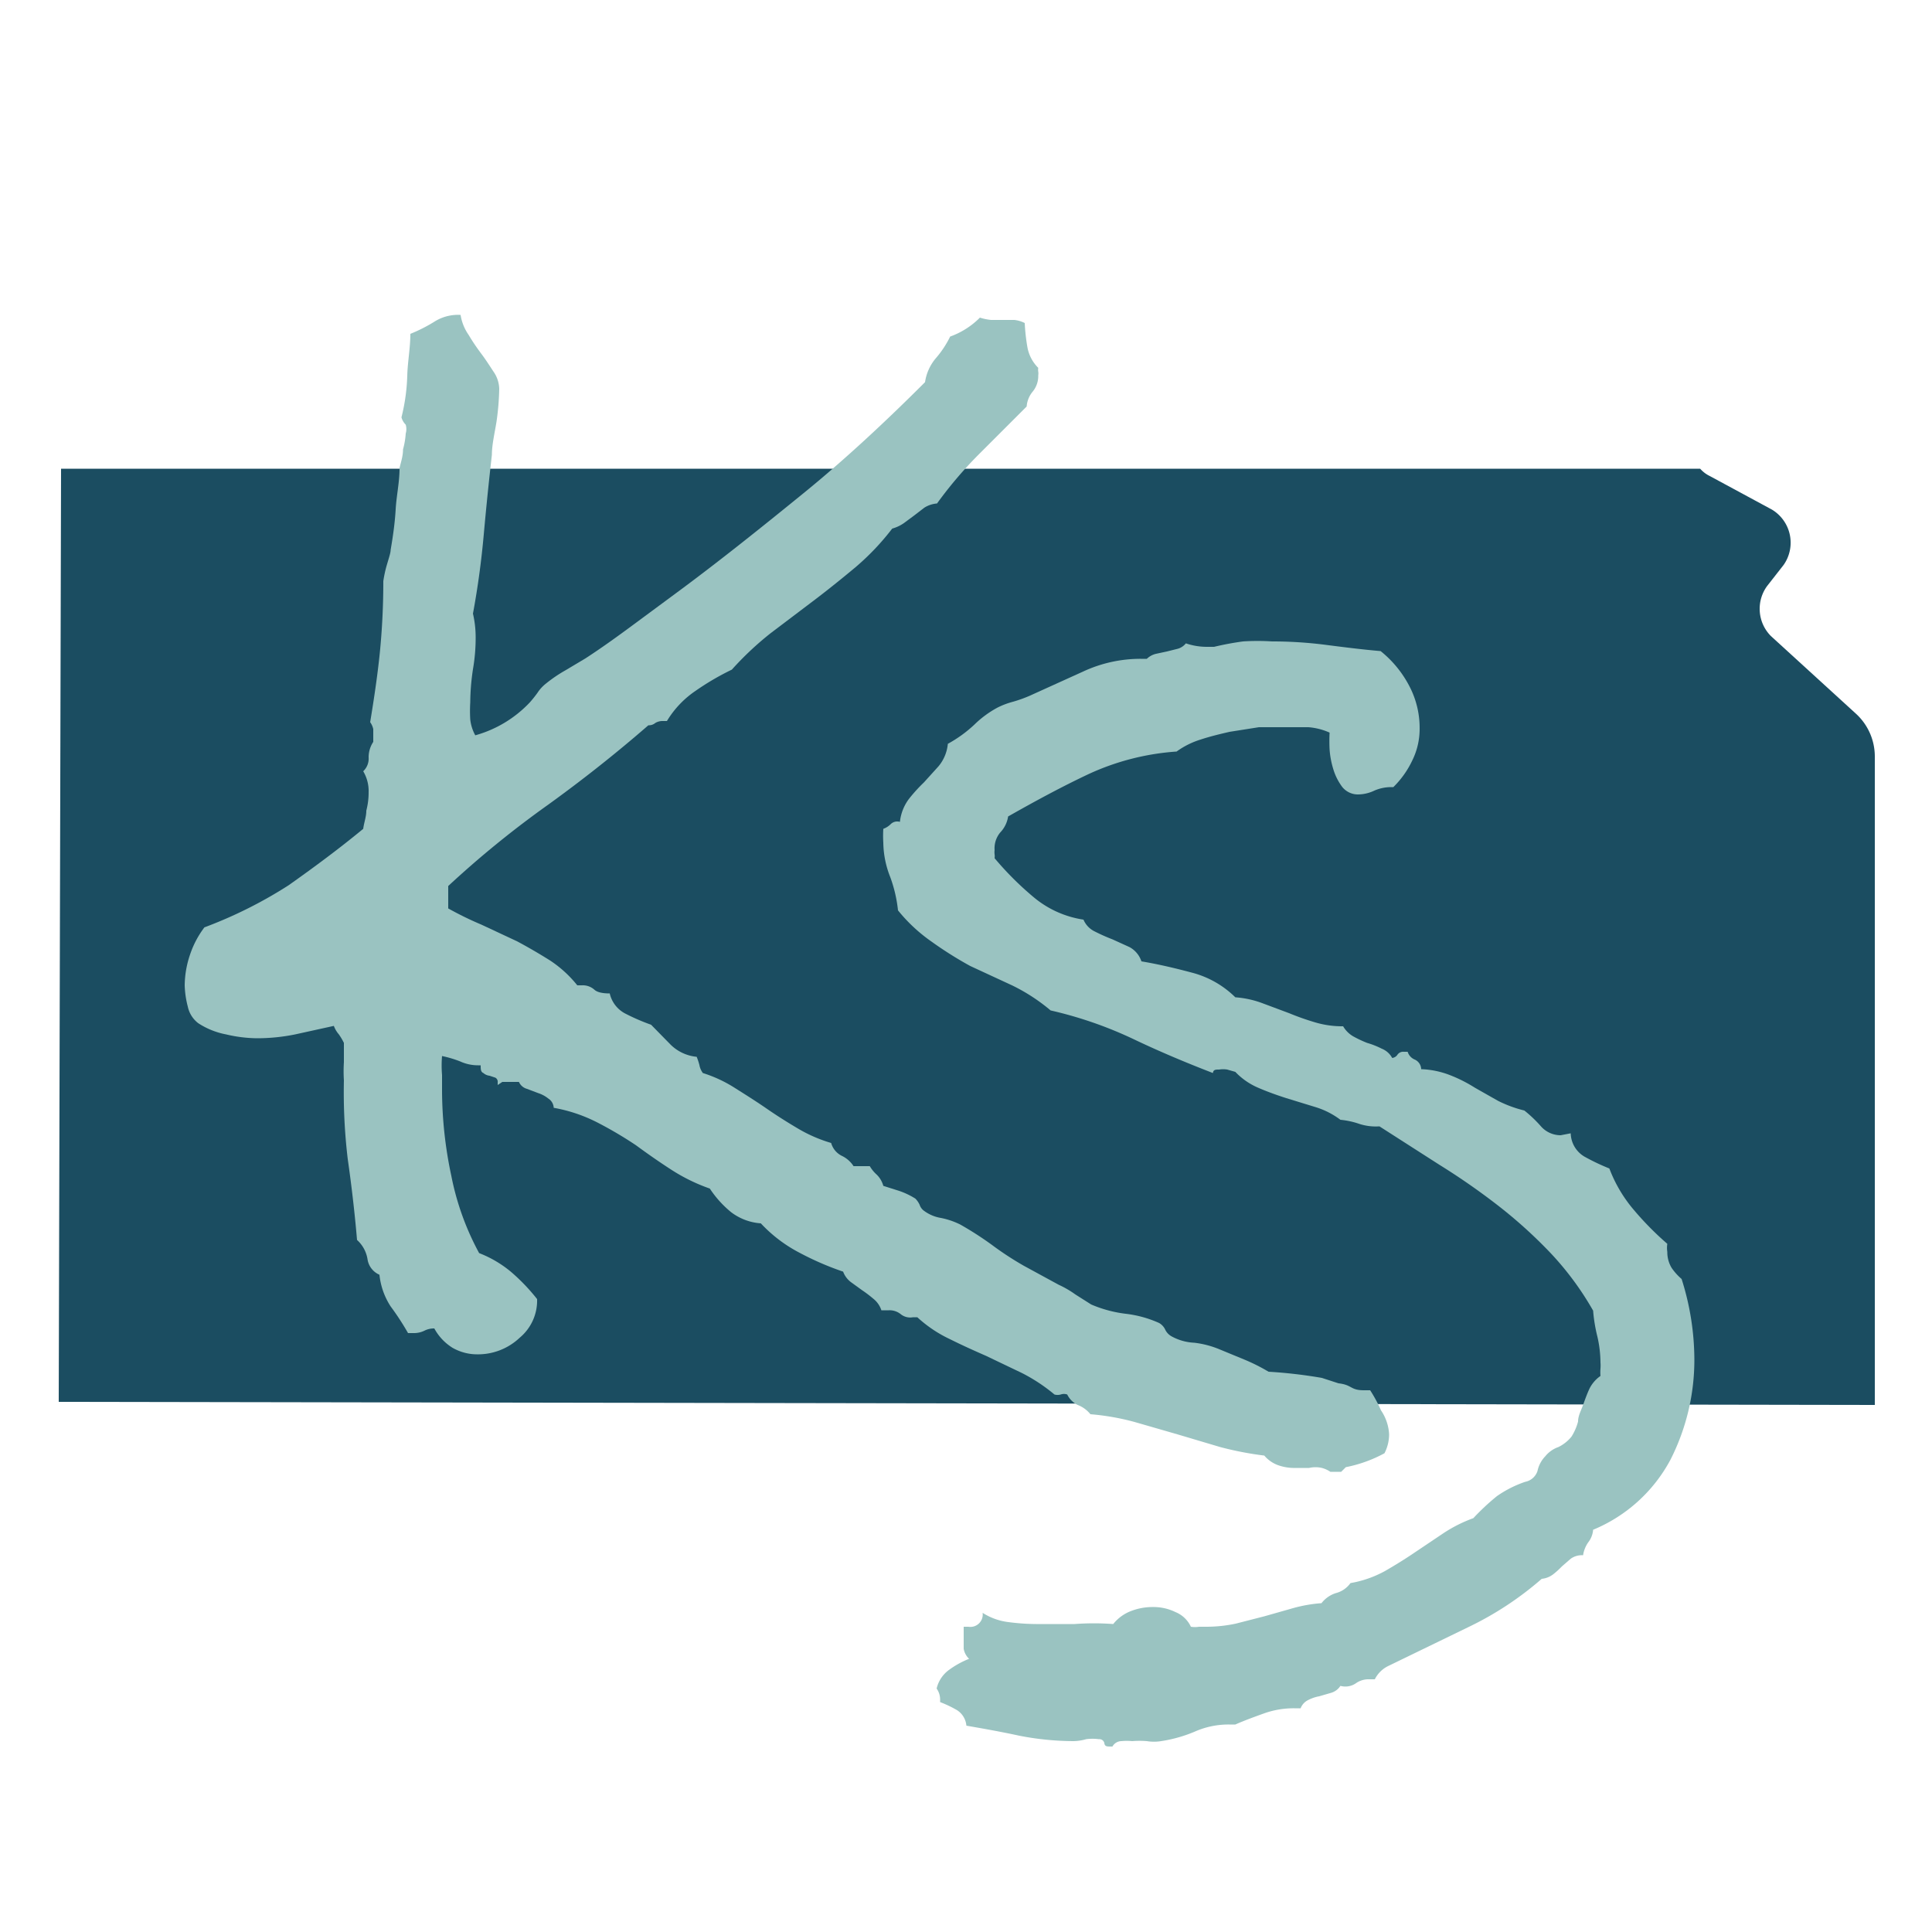
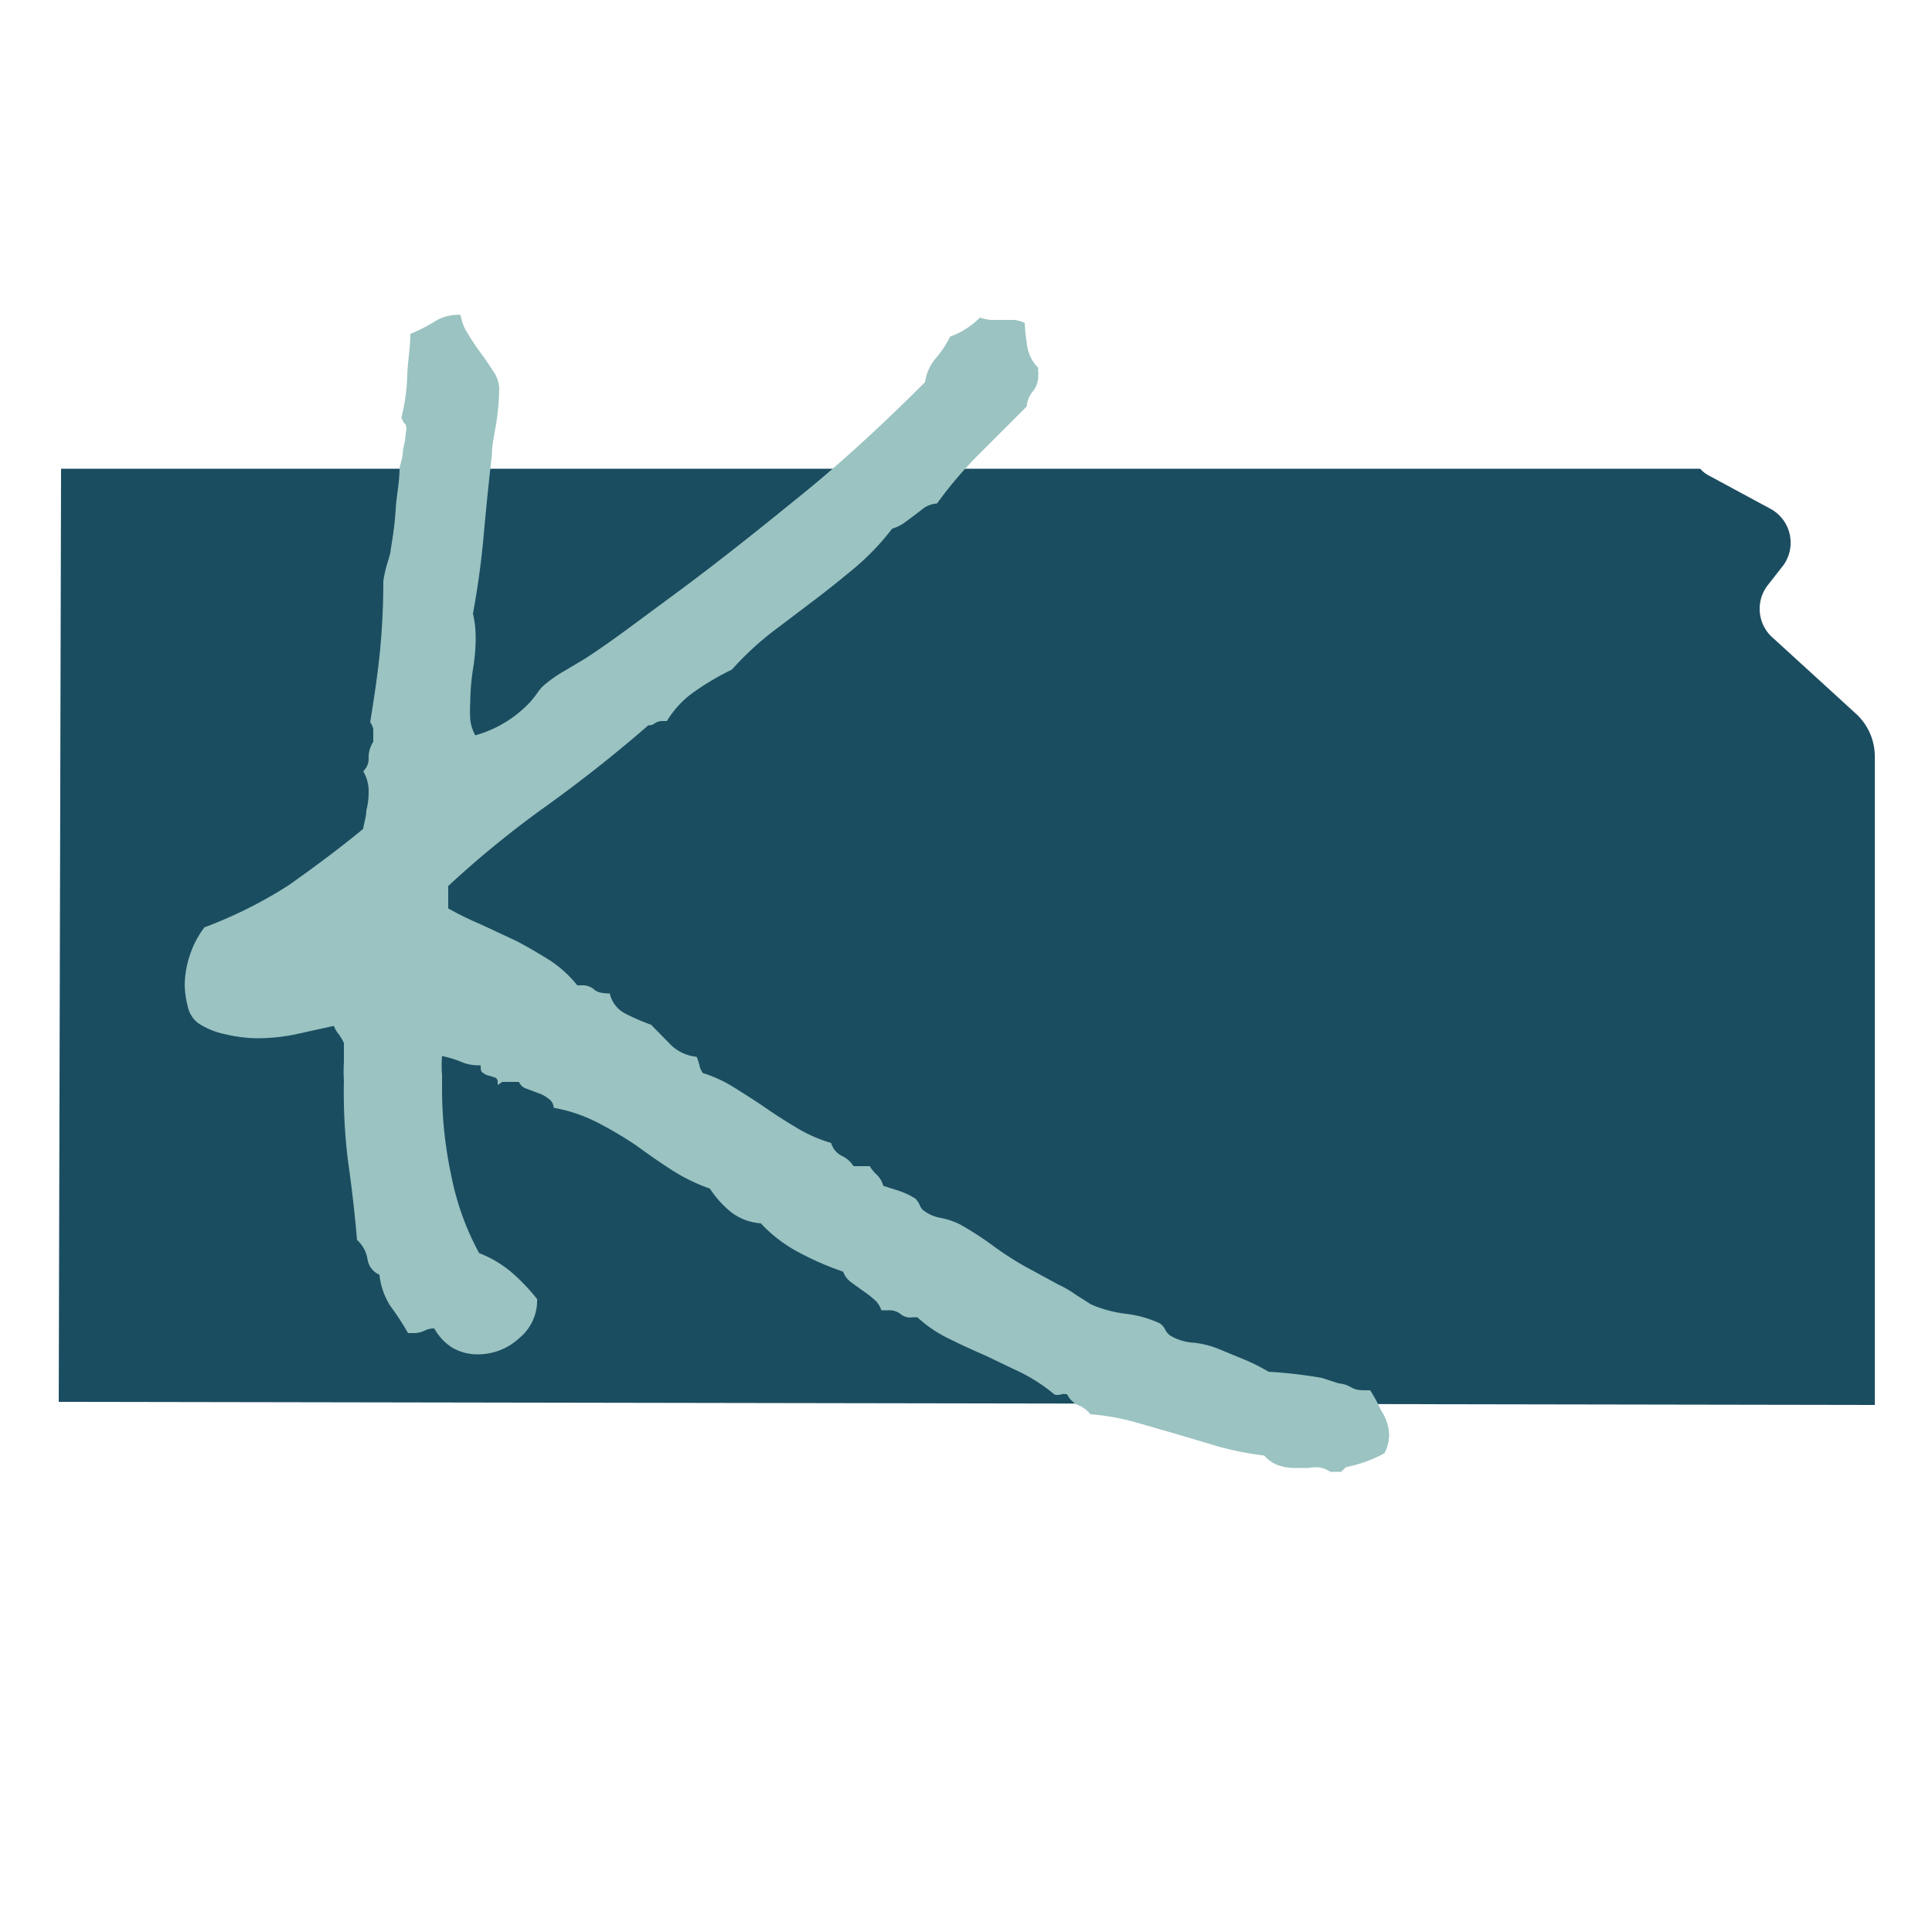
<svg xmlns="http://www.w3.org/2000/svg" id="Outlined" viewBox="0 0 50 50">
  <defs>
    <style>.cls-1{fill:#1b4d61;}.cls-2{fill:#9ac3c1;}</style>
  </defs>
  <path class="cls-1" d="M48.52,19.58V36.36l-47-.08.06-24.15H44a.79.79,0,0,0,.25.19l1.61.87a1,1,0,0,1,.3,1.43l-.43.55a1,1,0,0,0,.1,1.29l2.19,2A1.5,1.5,0,0,1,48.52,19.58Z" />
-   <path class="cls-2" d="M22.86,21.81a2.93,2.93,0,0,1,0-.36.52.52,0,0,0,.19-.12.24.24,0,0,1,.24-.06,1.2,1.2,0,0,1,.23-.59,4.08,4.08,0,0,1,.39-.43l.38-.42a1.06,1.06,0,0,0,.24-.58,3.33,3.33,0,0,0,.69-.5,2.63,2.63,0,0,1,.6-.44,2.08,2.08,0,0,1,.4-.15,3.52,3.52,0,0,0,.42-.15l1.39-.63a3.52,3.52,0,0,1,1.49-.33h.16a.51.51,0,0,1,.24-.13l.28-.06.28-.07a.41.41,0,0,0,.21-.14,1.69,1.69,0,0,0,.56.09h.17a7.51,7.51,0,0,1,.75-.14,5.86,5.86,0,0,1,.75,0,10.85,10.85,0,0,1,1.4.09c.47.06.94.12,1.41.16a2.84,2.84,0,0,1,.73.88,2.33,2.33,0,0,1,.28,1.12,1.84,1.84,0,0,1-.19.83,2.41,2.41,0,0,1-.49.69H36a1.11,1.11,0,0,0-.43.09,1,1,0,0,1-.44.1.52.52,0,0,1-.39-.19,1.47,1.47,0,0,1-.23-.45,2.28,2.28,0,0,1-.1-.52,4.21,4.21,0,0,1,0-.44,1.65,1.65,0,0,0-.55-.14l-.6,0-.68,0-.76.12c-.26.06-.51.12-.75.2a2.12,2.12,0,0,0-.62.31,6.47,6.47,0,0,0-2.27.58c-.66.31-1.35.68-2.09,1.1a.76.76,0,0,1-.2.41.64.64,0,0,0-.15.46.45.45,0,0,0,0,.11.34.34,0,0,1,0,.1,8.08,8.08,0,0,0,1,1,2.61,2.61,0,0,0,1.3.59.6.6,0,0,0,.3.31,4.68,4.68,0,0,0,.45.2l.44.2a.65.65,0,0,1,.31.37c.42.07.85.17,1.3.29a2.49,2.49,0,0,1,1.13.64,2.51,2.51,0,0,1,.72.16l.67.25a6.8,6.8,0,0,0,.68.24,2.46,2.46,0,0,0,.72.1.72.72,0,0,0,.26.26,3,3,0,0,0,.36.17,2.15,2.15,0,0,1,.38.15.53.53,0,0,1,.27.24.19.19,0,0,0,.14-.09.18.18,0,0,1,.16-.07h.1a.32.32,0,0,0,.18.2.28.28,0,0,1,.17.25,2.28,2.28,0,0,1,.76.16,3.72,3.72,0,0,1,.63.32l.6.34a3.2,3.2,0,0,0,.68.25,3.35,3.35,0,0,1,.43.41.68.68,0,0,0,.51.23l.26-.05a.72.72,0,0,0,.35.6,5.59,5.59,0,0,0,.65.31,3.63,3.63,0,0,0,.64,1.08,7.85,7.85,0,0,0,.86.87.68.68,0,0,0,0,.21.78.78,0,0,0,.11.41,1.48,1.48,0,0,0,.26.29,6.93,6.93,0,0,1,.33,2.07,5.7,5.7,0,0,1-.62,2.61,4,4,0,0,1-2,1.81.61.61,0,0,1-.13.33.79.79,0,0,0-.13.33.49.49,0,0,0-.32.09l-.23.2a2.09,2.09,0,0,1-.22.2.58.58,0,0,1-.3.12A8.42,8.42,0,0,1,38,42.11l-2.06,1a.76.76,0,0,0-.36.35h-.14a.57.57,0,0,0-.36.11.48.48,0,0,1-.39.06.43.43,0,0,1-.24.18l-.31.09a1,1,0,0,0-.29.1.39.39,0,0,0-.19.21h-.16a2.28,2.28,0,0,0-.78.13c-.25.09-.5.18-.75.29h-.16a2.16,2.16,0,0,0-.88.18,3.58,3.58,0,0,1-.88.25,1.15,1.15,0,0,1-.37,0,2.42,2.42,0,0,0-.38,0,1.47,1.47,0,0,0-.28,0,.27.27,0,0,0-.23.14h-.05c-.09,0-.15,0-.16-.09a.13.13,0,0,0-.14-.1,1.26,1.26,0,0,0-.33,0,1.26,1.26,0,0,1-.33.05,7.39,7.39,0,0,1-1.4-.14c-.46-.1-.91-.18-1.37-.26a.53.53,0,0,0-.24-.4,3,3,0,0,0-.44-.21V44a.49.49,0,0,0-.09-.3.83.83,0,0,1,.33-.49,2.29,2.29,0,0,1,.51-.28.47.47,0,0,1-.14-.26c0-.11,0-.21,0-.31V42.1l.12,0a.32.32,0,0,0,.37-.36,1.59,1.59,0,0,0,.67.24,5.78,5.78,0,0,0,.71.05c.32,0,.65,0,1,0a6.8,6.8,0,0,1,1,0,1.08,1.08,0,0,1,.47-.34,1.54,1.54,0,0,1,.56-.1,1.29,1.29,0,0,1,.58.13.75.75,0,0,1,.4.38.63.63,0,0,0,.21,0h.21a3.65,3.65,0,0,0,.74-.08l.74-.19.74-.21a3.7,3.7,0,0,1,.74-.13.76.76,0,0,1,.37-.26.67.67,0,0,0,.38-.26,2.85,2.85,0,0,0,.89-.31c.26-.15.52-.31.77-.48l.73-.49a3.66,3.66,0,0,1,.79-.4,6,6,0,0,1,.61-.57,2.92,2.92,0,0,1,.73-.37.42.42,0,0,0,.32-.28.78.78,0,0,1,.2-.38.76.76,0,0,1,.34-.24,1,1,0,0,0,.34-.27,1.39,1.39,0,0,0,.17-.39c0-.15.08-.29.13-.43s.1-.28.16-.41a.87.87,0,0,1,.29-.34,1.15,1.15,0,0,1,0-.19,1,1,0,0,0,0-.16,3.07,3.07,0,0,0-.08-.67,4.07,4.07,0,0,1-.11-.67,7.76,7.76,0,0,0-1.1-1.49,12.27,12.27,0,0,0-1.36-1.23,17.66,17.66,0,0,0-1.51-1.05l-1.56-1a1.38,1.38,0,0,1-.51-.06,2.13,2.13,0,0,0-.5-.11,2.09,2.09,0,0,0-.65-.33l-.75-.23c-.25-.08-.5-.17-.73-.27a1.78,1.78,0,0,1-.59-.41l-.21-.06a.66.66,0,0,0-.21,0c-.09,0-.15,0-.16.09-.7-.27-1.39-.56-2.06-.88a10.41,10.41,0,0,0-2.14-.74,4.77,4.77,0,0,0-1-.65L25.11,25a9.77,9.77,0,0,1-1-.63,4.19,4.19,0,0,1-.87-.81,3.59,3.59,0,0,0-.2-.86A2.49,2.49,0,0,1,22.86,21.81Z" />
  <path class="cls-2" d="M35.74,36.5a3.74,3.74,0,0,0-.28-.52h-.1s-.06,0-.06,0c-.36,0-.3-.14-.66-.18l-.43-.14a12.39,12.39,0,0,0-1.38-.16,4.78,4.78,0,0,0-.64-.32l-.63-.26a2.44,2.44,0,0,0-.65-.17,1.35,1.35,0,0,1-.58-.16.4.4,0,0,1-.17-.17.39.39,0,0,0-.16-.18,2.93,2.93,0,0,0-.87-.24,3.25,3.25,0,0,1-.89-.24l-.41-.26a2.55,2.55,0,0,0-.43-.25l-.9-.49a8.1,8.1,0,0,1-.84-.55,8.57,8.57,0,0,0-.81-.52,2,2,0,0,0-.5-.17,1,1,0,0,1-.43-.18.31.31,0,0,1-.12-.16.57.57,0,0,0-.11-.16,2,2,0,0,0-.42-.2l-.41-.13a.64.64,0,0,0-.17-.29.92.92,0,0,1-.18-.22h-.42a.74.74,0,0,0-.31-.27.53.53,0,0,1-.27-.33,3.76,3.76,0,0,1-.87-.38c-.27-.16-.54-.33-.8-.51s-.53-.35-.8-.52a3.47,3.47,0,0,0-.85-.4.5.5,0,0,1-.09-.21,1.72,1.72,0,0,0-.07-.21,1.11,1.11,0,0,1-.67-.31l-.51-.52a5.3,5.3,0,0,1-.65-.28.78.78,0,0,1-.42-.53q-.28,0-.39-.09a.45.45,0,0,0-.33-.12l-.12,0a3.05,3.05,0,0,0-.7-.64c-.27-.17-.56-.34-.86-.5l-.92-.43a8.6,8.6,0,0,1-.86-.42v-.58a25.72,25.72,0,0,1,2.58-2.1c.9-.65,1.76-1.33,2.6-2.06a.26.26,0,0,0,.18-.06.36.36,0,0,1,.19-.05h.11a2.5,2.5,0,0,1,.74-.78,6.79,6.79,0,0,1,.94-.55,8.11,8.11,0,0,1,1-.94l1.11-.84c.37-.28.73-.57,1.09-.87a6.5,6.5,0,0,0,.95-1,1,1,0,0,0,.3-.14l.27-.2.26-.2a.72.72,0,0,1,.33-.11,10.71,10.71,0,0,1,1.11-1.3l1.21-1.21a.68.68,0,0,1,.16-.39.64.64,0,0,0,.14-.42.28.28,0,0,0,0-.09.31.31,0,0,1,0-.1,1,1,0,0,1-.28-.53,5,5,0,0,1-.07-.63.77.77,0,0,0-.27-.08h-.6a1.36,1.36,0,0,1-.29-.06,2.07,2.07,0,0,1-.77.49,2.59,2.59,0,0,1-.37.56,1.23,1.23,0,0,0-.28.62c-1,1-2.07,2-3.14,2.87s-2.19,1.77-3.33,2.61l-1.15.85c-.38.28-.77.56-1.17.82l-.52.31a3.65,3.65,0,0,0-.5.34,1,1,0,0,0-.22.24,3.11,3.11,0,0,1-.2.25,3.07,3.07,0,0,1-1.41.85,1.1,1.1,0,0,1-.13-.41,3.77,3.77,0,0,1,0-.44,6,6,0,0,1,.07-.86,4.76,4.76,0,0,0,.07-.84,2.7,2.7,0,0,0-.07-.6c.13-.7.22-1.38.28-2.05s.13-1.36.21-2.06c0-.26.07-.55.12-.86a6.77,6.77,0,0,0,.07-.85.81.81,0,0,0-.14-.43c-.1-.15-.2-.31-.32-.47s-.23-.32-.33-.49a1.24,1.24,0,0,1-.21-.52h0a1.14,1.14,0,0,0-.67.17,4,4,0,0,1-.63.32c0,.36-.07.72-.08,1.08a5,5,0,0,1-.15,1.08.41.41,0,0,0,.11.19.41.41,0,0,1,0,.23,2,2,0,0,1-.07.41c0,.2-.07.37-.09.49,0,.36-.08.71-.1,1.06s-.07.7-.13,1.05c0,.08-.05.22-.11.43a3.2,3.2,0,0,0-.08.38,18.49,18.49,0,0,1-.09,1.85c-.06.59-.15,1.19-.25,1.8a.48.48,0,0,1,.08.18c0,.06,0,.13,0,.19v.14a.72.72,0,0,0-.12.4.45.45,0,0,1-.14.36,1,1,0,0,1,.14.54,1.86,1.86,0,0,1-.06.48c0,.16-.06.31-.08.47-.63.52-1.28,1-1.93,1.46A11.43,11.43,0,0,1,5.29,24a2.45,2.45,0,0,0-.37.7,2.54,2.54,0,0,0-.14.8,2.43,2.43,0,0,0,.08.55.73.73,0,0,0,.27.43,2,2,0,0,0,.72.29,3.62,3.62,0,0,0,.79.1,4.94,4.94,0,0,0,1-.1l1-.22a.71.71,0,0,0,.13.22,1.59,1.59,0,0,1,.13.22c0,.17,0,.34,0,.5a3.77,3.77,0,0,0,0,.47A14.59,14.59,0,0,0,9,30c.1.7.18,1.39.24,2.09a.85.85,0,0,1,.27.49.52.52,0,0,0,.31.41,1.85,1.85,0,0,0,.29.82,6.89,6.89,0,0,1,.45.69l.14,0a.61.61,0,0,0,.28-.06.55.55,0,0,1,.26-.06,1.34,1.34,0,0,0,.47.5,1.28,1.28,0,0,0,.64.17,1.57,1.57,0,0,0,1.1-.43,1.25,1.25,0,0,0,.45-1,5,5,0,0,0-.67-.7,2.94,2.94,0,0,0-.83-.49,7,7,0,0,1-.72-2,10.7,10.7,0,0,1-.24-2.19v-.42a2.91,2.91,0,0,1,0-.49,2.89,2.89,0,0,1,.47.14,1.11,1.11,0,0,0,.46.1h.07c0,.1,0,.17.07.2a.29.29,0,0,0,.16.07l.15.05a.12.12,0,0,1,.06.12l0,.07L13,28h.29l.14,0a.32.32,0,0,0,.21.18l.29.11a.82.82,0,0,1,.26.14.3.3,0,0,1,.14.24,4,4,0,0,1,1.13.38,10.1,10.1,0,0,1,1,.59c.3.22.6.43.91.63a4.66,4.66,0,0,0,1,.49,2.71,2.71,0,0,0,.55.61,1.43,1.43,0,0,0,.77.29,3.7,3.7,0,0,0,1,.76,7.56,7.56,0,0,0,1.13.49.6.6,0,0,0,.2.27l.29.21a3.15,3.15,0,0,1,.29.22.63.63,0,0,1,.21.3l.19,0a.46.46,0,0,1,.31.1.39.39,0,0,0,.32.08h.11a3.33,3.33,0,0,0,.85.57c.3.15.61.29.93.43l.92.44a4.46,4.46,0,0,1,.85.56.3.3,0,0,0,.16,0,.25.25,0,0,1,.17,0,.59.59,0,0,0,.27.27.78.78,0,0,1,.33.24,6.33,6.33,0,0,1,1.14.2l1.11.32,1.11.33a8.51,8.51,0,0,0,1.14.22.84.84,0,0,0,.36.25,1.25,1.25,0,0,0,.45.07l.35,0a.74.74,0,0,1,.33,0,.72.72,0,0,1,.22.1l.28,0,.12-.12a3.5,3.5,0,0,0,1-.36,1.07,1.07,0,0,0,.12-.49A1.21,1.21,0,0,0,35.74,36.5Z" />
</svg>